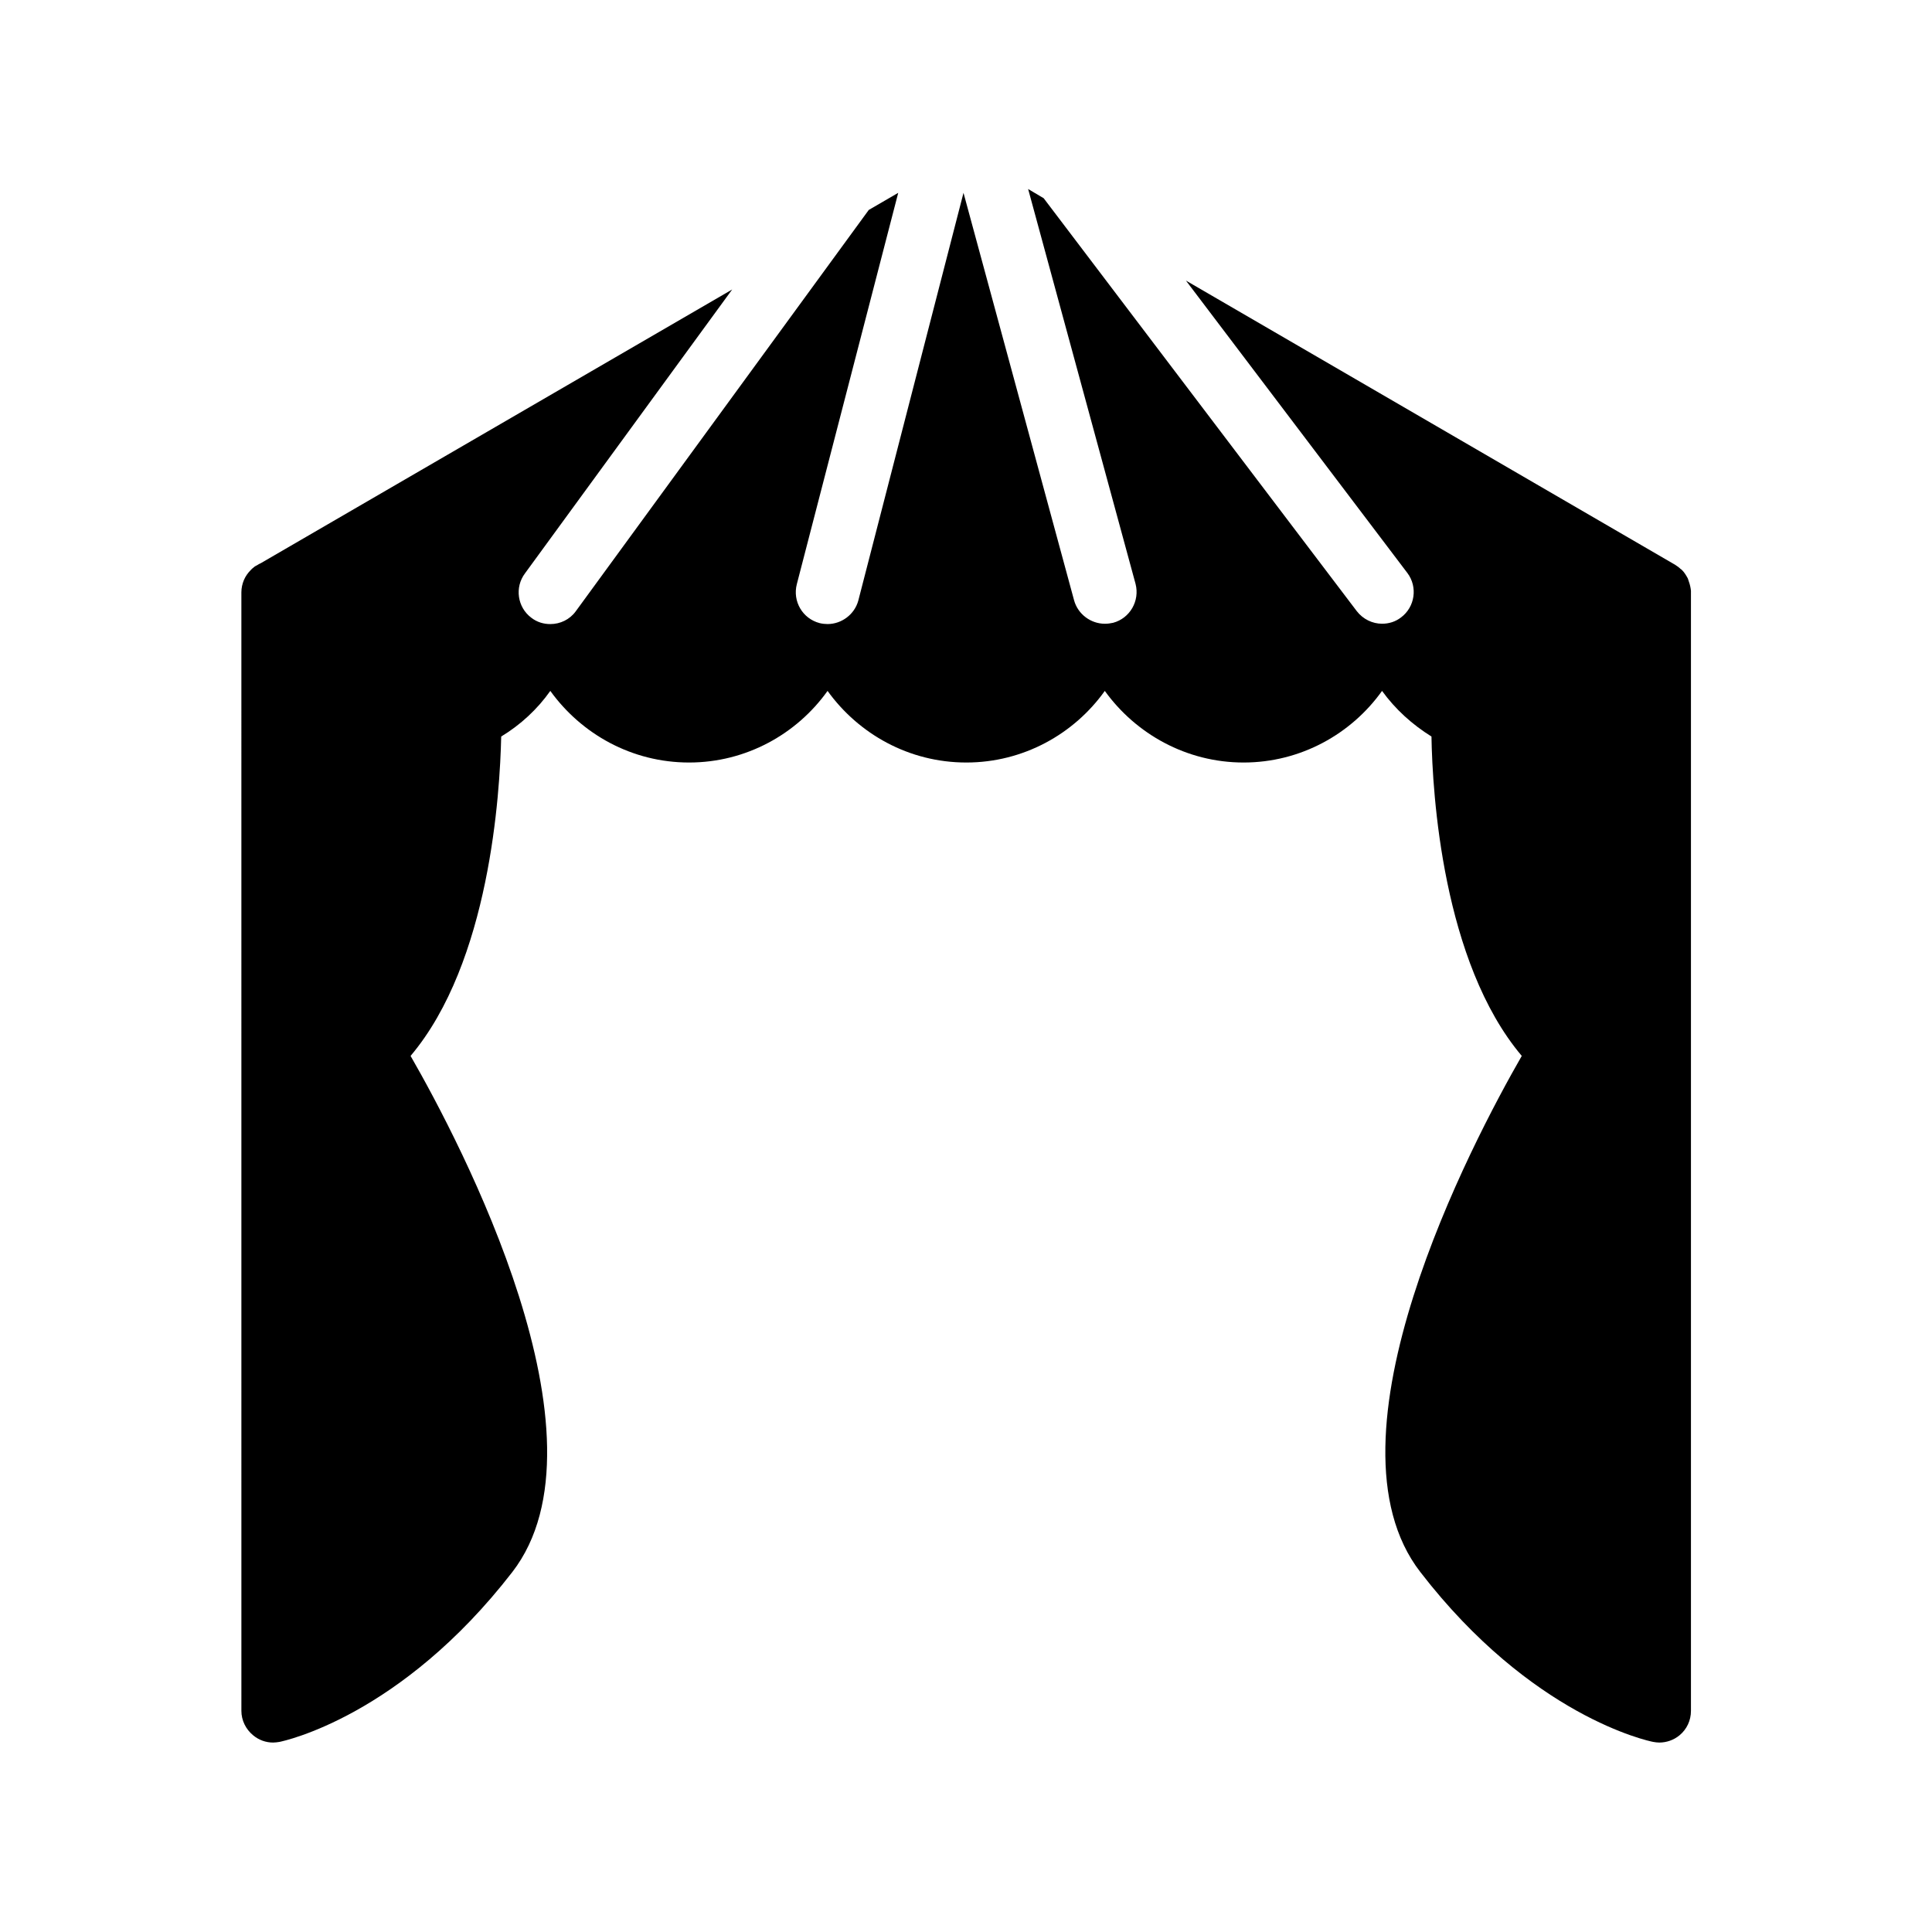
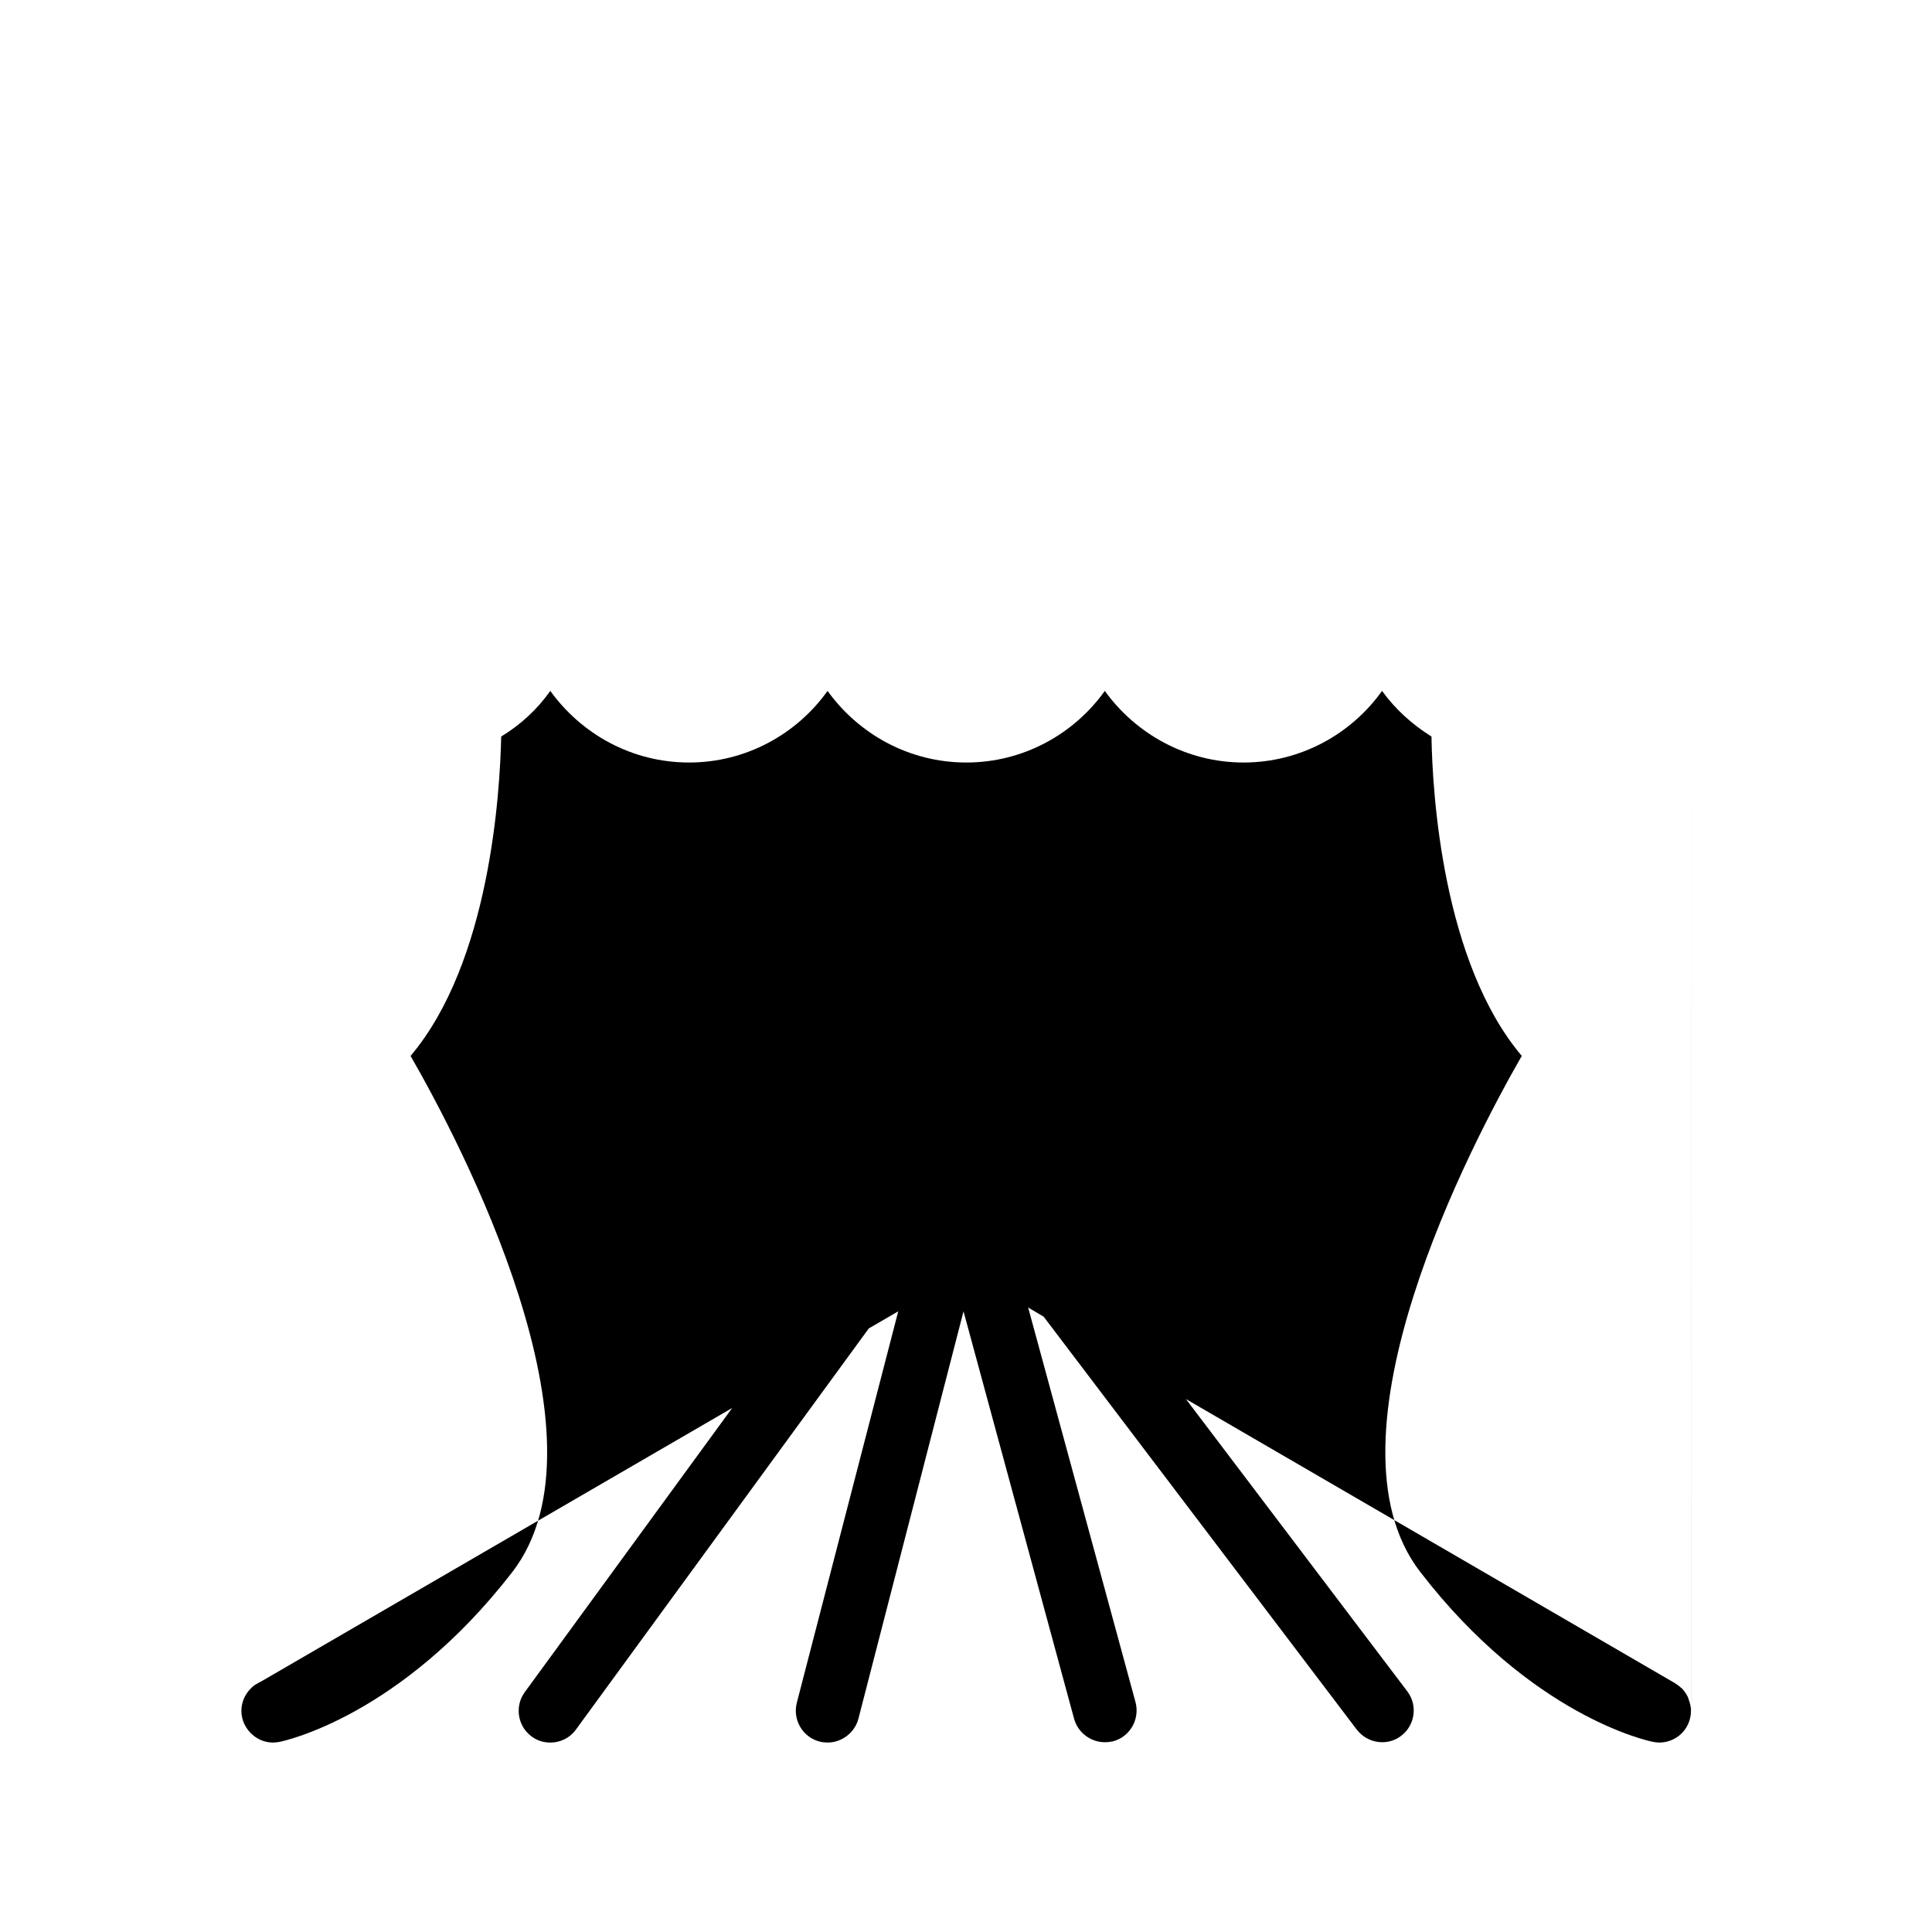
<svg xmlns="http://www.w3.org/2000/svg" fill="#000000" width="800px" height="800px" version="1.1" viewBox="144 144 512 512">
-   <path d="m592.12 300.66v296.74c0 2.519-1.09 4.871-3.023 6.465-1.512 1.258-3.441 1.93-5.375 1.93-0.504 0-1.09-0.082-1.594-0.168-1.344-0.25-32.242-6.801-61.715-45.008-27.543-35.52 13.688-113.86 26.871-136.79-20.992-24.855-23.68-69.527-23.93-84.641-5.121-3.191-9.574-7.223-13.098-12.09-8.145 11.418-21.578 18.977-36.695 18.977-15.113 0-28.551-7.559-36.777-18.977-8.145 11.418-21.578 18.977-36.695 18.977-15.199 0-28.551-7.559-36.777-18.977-8.145 11.418-21.578 18.977-36.695 18.977-15.199 0-28.551-7.559-36.777-18.977-3.441 4.871-7.894 8.984-13.016 12.09-0.336 15.113-3.023 59.785-24.016 84.641 13.184 22.922 54.41 101.27 26.953 136.79-29.559 38.207-60.457 44.754-61.715 45.008-0.586 0.082-1.09 0.168-1.68 0.168-1.93 0-3.777-0.672-5.289-1.93-1.93-1.594-3.106-3.945-3.106-6.465l-0.004-296.41c0-1.176 0.25-2.266 0.672-3.273 0.418-1.008 1.09-1.93 1.848-2.688 0.082-0.082 0.168-0.168 0.336-0.336 0.168-0.082 0.25-0.25 0.418-0.336 0.25-0.25 0.586-0.418 0.922-0.586 0.336-0.25 0.586-0.336 0.922-0.504l124.95-72.547-54.914 75.234c-2.769 3.695-2.016 8.984 1.68 11.754 1.512 1.176 3.273 1.68 5.039 1.68 2.602 0 5.121-1.176 6.719-3.359l77.672-106.39 7.809-4.535-26.871 103.7c-1.176 4.535 1.512 9.152 6.047 10.328 0.672 0.168 1.426 0.25 2.098 0.25 3.695 0 7.137-2.519 8.145-6.215l27.879-108.06 29.305 107.98c1.008 3.695 4.449 6.215 8.145 6.215 0.754 0 1.426-0.082 2.184-0.25 4.449-1.176 7.137-5.793 5.961-10.328l-28.465-104.63 4.113 2.434 82.961 109.41c1.68 2.184 4.199 3.359 6.719 3.359 1.762 0 3.527-0.504 5.039-1.68 3.695-2.769 4.449-8.062 1.68-11.754l-58.695-77.504 129.65 75.32c0.504 0.336 1.008 0.672 1.426 1.09 0.168 0.082 0.336 0.25 0.418 0.336 0.672 0.672 1.09 1.426 1.512 2.184 0.082 0.25 0.168 0.504 0.25 0.754 0.34 0.926 0.508 1.766 0.59 2.606z" />
+   <path d="m592.12 300.66v296.74c0 2.519-1.09 4.871-3.023 6.465-1.512 1.258-3.441 1.93-5.375 1.93-0.504 0-1.09-0.082-1.594-0.168-1.344-0.25-32.242-6.801-61.715-45.008-27.543-35.52 13.688-113.86 26.871-136.79-20.992-24.855-23.68-69.527-23.93-84.641-5.121-3.191-9.574-7.223-13.098-12.09-8.145 11.418-21.578 18.977-36.695 18.977-15.113 0-28.551-7.559-36.777-18.977-8.145 11.418-21.578 18.977-36.695 18.977-15.199 0-28.551-7.559-36.777-18.977-8.145 11.418-21.578 18.977-36.695 18.977-15.199 0-28.551-7.559-36.777-18.977-3.441 4.871-7.894 8.984-13.016 12.09-0.336 15.113-3.023 59.785-24.016 84.641 13.184 22.922 54.41 101.27 26.953 136.79-29.559 38.207-60.457 44.754-61.715 45.008-0.586 0.082-1.09 0.168-1.68 0.168-1.93 0-3.777-0.672-5.289-1.93-1.93-1.594-3.106-3.945-3.106-6.465c0-1.176 0.25-2.266 0.672-3.273 0.418-1.008 1.09-1.93 1.848-2.688 0.082-0.082 0.168-0.168 0.336-0.336 0.168-0.082 0.25-0.25 0.418-0.336 0.25-0.25 0.586-0.418 0.922-0.586 0.336-0.25 0.586-0.336 0.922-0.504l124.95-72.547-54.914 75.234c-2.769 3.695-2.016 8.984 1.68 11.754 1.512 1.176 3.273 1.68 5.039 1.68 2.602 0 5.121-1.176 6.719-3.359l77.672-106.39 7.809-4.535-26.871 103.7c-1.176 4.535 1.512 9.152 6.047 10.328 0.672 0.168 1.426 0.25 2.098 0.25 3.695 0 7.137-2.519 8.145-6.215l27.879-108.06 29.305 107.98c1.008 3.695 4.449 6.215 8.145 6.215 0.754 0 1.426-0.082 2.184-0.25 4.449-1.176 7.137-5.793 5.961-10.328l-28.465-104.63 4.113 2.434 82.961 109.41c1.68 2.184 4.199 3.359 6.719 3.359 1.762 0 3.527-0.504 5.039-1.68 3.695-2.769 4.449-8.062 1.68-11.754l-58.695-77.504 129.65 75.32c0.504 0.336 1.008 0.672 1.426 1.09 0.168 0.082 0.336 0.25 0.418 0.336 0.672 0.672 1.09 1.426 1.512 2.184 0.082 0.25 0.168 0.504 0.25 0.754 0.34 0.926 0.508 1.766 0.59 2.606z" />
</svg>